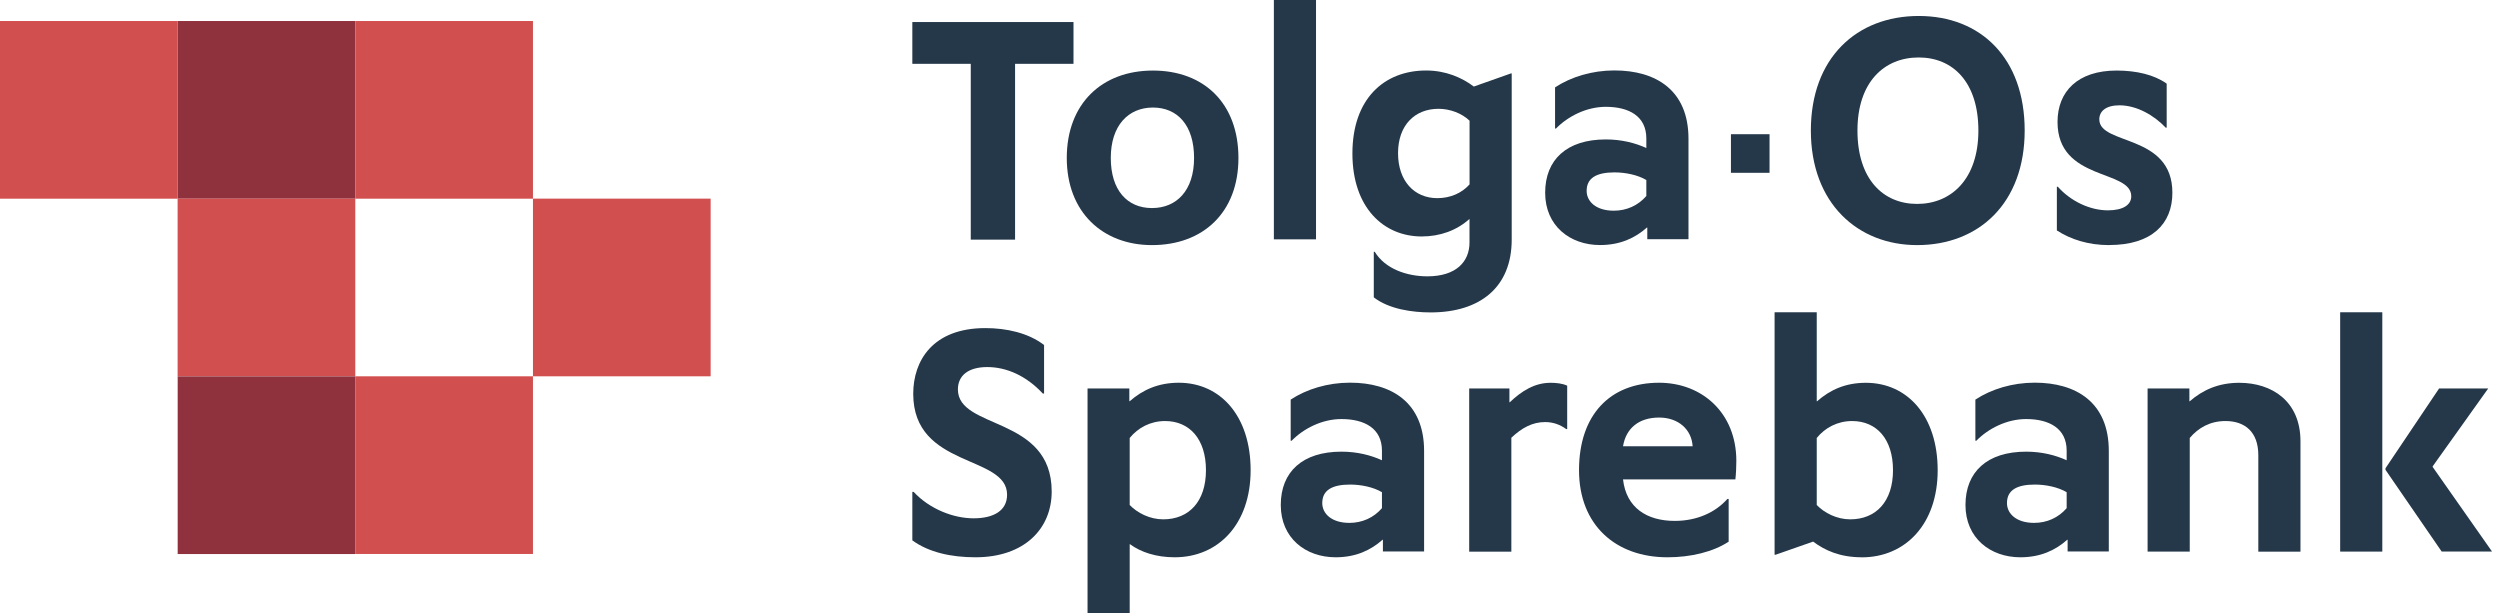
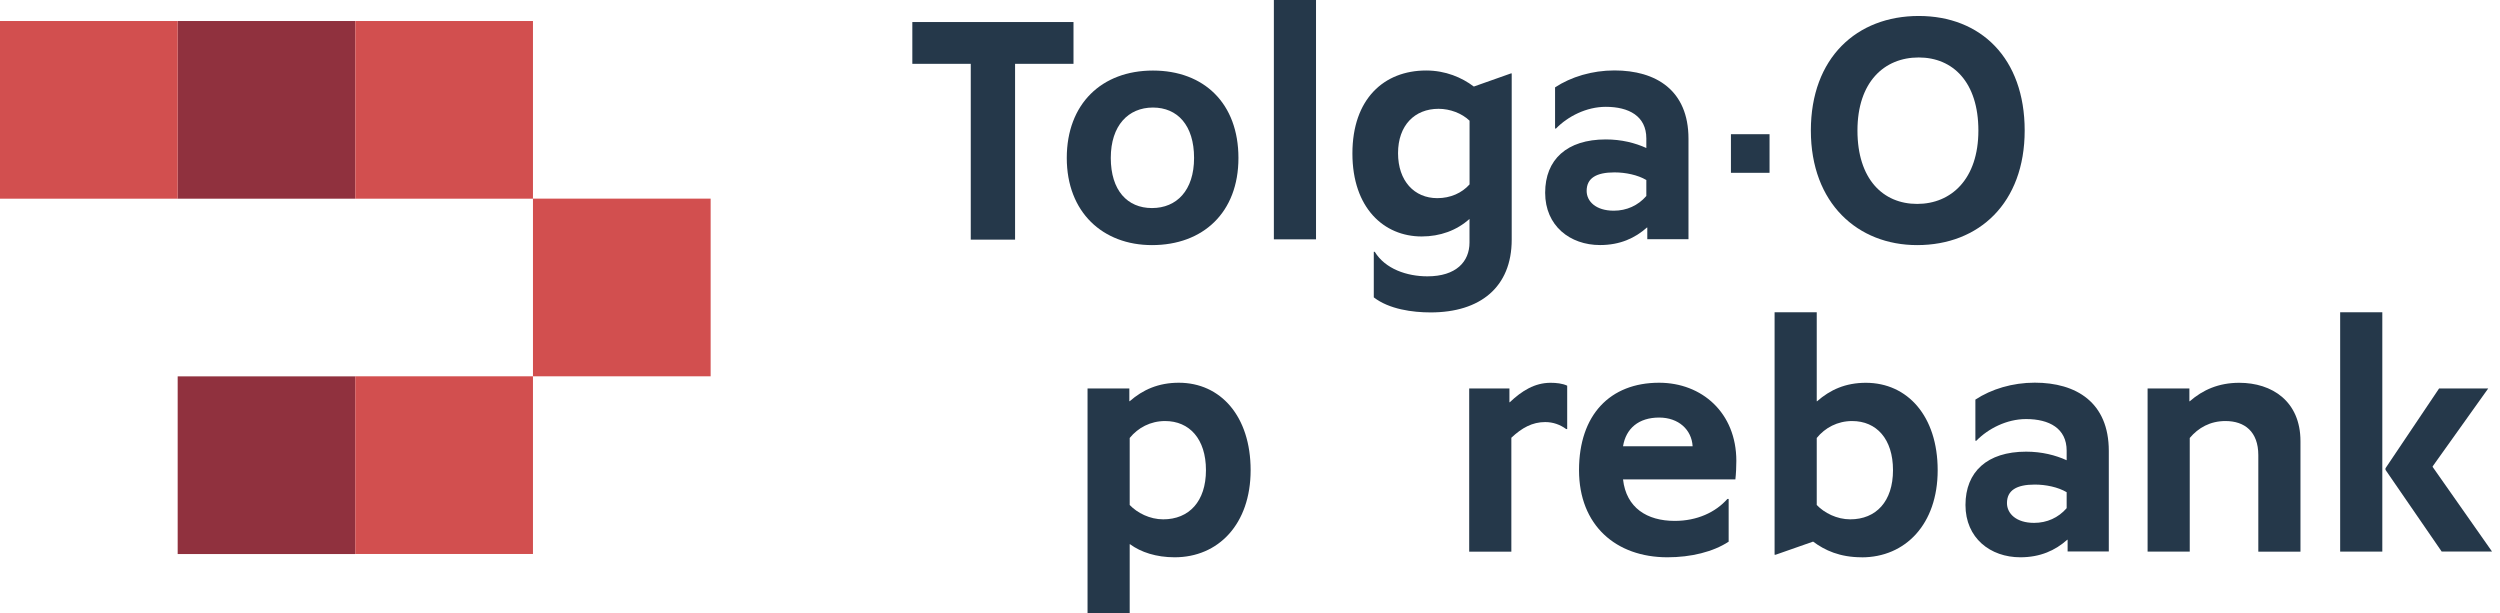
<svg xmlns="http://www.w3.org/2000/svg" id="Layer_1" viewBox="0 0 416.35 102.11">
  <defs>
    <style>
      .cls-1 {
        fill: #d24f4f;
      }

      .cls-2 {
        fill: #25384a;
      }

      .cls-3 {
        fill: #90313e;
      }
    </style>
  </defs>
  <g>
    <g>
      <rect class="cls-3" x="29.59" y="3.5" width="29.59" height="29.59" transform="translate(88.76 36.59) rotate(-180)" />
-       <rect class="cls-1" x="29.59" y="33.09" width="29.59" height="29.59" transform="translate(88.76 95.76) rotate(-180)" />
      <rect class="cls-1" x="0" y="3.5" width="29.59" height="29.59" transform="translate(29.59 36.59) rotate(-180)" />
    </g>
    <rect class="cls-1" x="59.17" y="3.5" width="29.59" height="29.59" transform="translate(92.26 -55.67) rotate(90)" />
    <rect class="cls-3" x="29.59" y="62.67" width="29.59" height="29.59" transform="translate(121.85 33.09) rotate(90)" />
    <rect class="cls-1" x="88.76" y="33.09" width="29.59" height="29.59" transform="translate(55.67 151.43) rotate(-90)" />
    <rect class="cls-1" x="59.17" y="62.67" width="29.59" height="29.59" transform="translate(-3.5 151.43) rotate(-90)" />
  </g>
  <g>
    <path class="cls-2" d="M161.67,39.91V10.63h-9.73V3.67h26.84v6.96h-9.73v29.28h-7.38Z" />
    <path class="cls-2" d="M191.85,40.82c-8.19,0-14.19-5.47-14.19-14.51s5.84-14.56,14.35-14.56,14.24,5.47,14.24,14.56-5.9,14.51-14.4,14.51ZM192.01,17.91c-4.09,0-7.02,2.98-7.02,8.39s2.76,8.35,6.86,8.35,7.01-2.92,7.01-8.35-2.76-8.39-6.85-8.39Z" />
    <path class="cls-2" d="M212.15,39.86V0h7.02v39.86h-7.02Z" />
    <path class="cls-2" d="M228.79,49.53v-7.6h.16c1.75,2.87,5.37,4.09,8.77,4.09,4.78,0,7.01-2.44,7.01-5.63v-3.93c-2.12,1.91-4.89,2.92-7.97,2.92-6.27,0-11.53-4.73-11.53-13.82s5.26-13.82,12.28-13.82c3.24,0,5.95,1.17,7.92,2.66h.06l6.16-2.18h.11v27.69c0,7.92-5.26,12.12-13.5,12.12-3.03,0-6.91-.53-9.46-2.5ZM244.73,20.09c-1.27-1.22-3.24-1.97-5.15-1.97-3.99,0-6.75,2.76-6.75,7.39s2.71,7.49,6.54,7.49c2.18,0,4.09-.85,5.37-2.29v-10.63Z" />
    <path class="cls-2" d="M274.34,39.86v-1.97h-.06c-1.97,1.75-4.46,2.92-7.81,2.92-4.99,0-9.14-3.19-9.14-8.71s3.61-8.88,10.1-8.88c2.61,0,4.89.58,6.75,1.43v-1.6c0-3.72-2.92-5.26-6.75-5.26-3.24,0-6.33,1.6-8.29,3.61h-.16v-6.85c2.66-1.75,6.17-2.82,9.89-2.82,6.91,0,12.33,3.29,12.33,11.37v16.74h-6.85ZM274.18,29.98c-1.44-.85-3.46-1.27-5.31-1.27-3.03,0-4.63.96-4.63,3.08,0,1.75,1.54,3.3,4.52,3.3,2.12,0,4.04-.85,5.42-2.45v-2.66Z" />
    <path class="cls-2" d="M319.28,40.82c-9.89,0-17.7-6.96-17.7-19.08s7.65-19.08,17.97-19.08,17.64,7.02,17.64,19.08-7.6,19.08-17.91,19.08ZM319.54,9.57c-5.74,0-10.2,4.09-10.2,12.17s4.25,12.22,9.94,12.22,10.2-4.15,10.2-12.22-4.25-12.17-9.94-12.17Z" />
-     <path class="cls-2" d="M351.27,40.82c-3.51,0-6.43-.96-8.72-2.44v-7.28h.16c2.13,2.39,5.31,3.93,8.35,3.93,2.5,0,3.88-.9,3.88-2.34,0-4.52-12.28-2.49-12.28-12.38,0-5.1,3.4-8.56,9.83-8.56,3.3,0,6.27.69,8.35,2.18v7.33h-.16c-1.91-2.02-4.79-3.72-7.71-3.72-2.29,0-3.35,1.01-3.35,2.34,0,4.36,12.17,2.34,12.17,12.22,0,5.21-3.45,8.71-10.52,8.71Z" />
-     <path class="cls-2" d="M162.46,92.81c-3.99,0-7.76-.8-10.52-2.82v-8.08h.21c2.66,2.87,6.64,4.41,9.99,4.41s5.58-1.28,5.58-3.93c0-6.7-15.63-4.36-15.63-16.8,0-5.58,3.3-10.95,12.01-10.95,3.51,0,7.17.8,9.78,2.82v8.08h-.21c-2.71-2.92-6-4.41-9.25-4.41s-4.89,1.49-4.89,3.72c0,6.75,15.62,4.36,15.62,17.01,0,6.17-4.52,10.95-12.7,10.95Z" />
    <path class="cls-2" d="M195.63,92.81c-3.08,0-5.64-.85-7.44-2.18h-.05v11.48h-7.02v-37.42h6.96v2.13h.06c2.18-1.91,4.78-3.08,8.18-3.08,6.96,0,11.96,5.58,11.96,14.56s-5.37,14.51-12.65,14.51ZM194.04,70.12c-2.45,0-4.52,1.12-5.9,2.82v11.16c1.27,1.33,3.35,2.39,5.58,2.39,4.3,0,7.12-2.98,7.12-8.19s-2.76-8.18-6.8-8.18Z" />
-     <path class="cls-2" d="M230.31,91.86v-1.97h-.06c-1.97,1.75-4.46,2.92-7.81,2.92-5,0-9.14-3.19-9.14-8.71s3.61-8.88,10.1-8.88c2.61,0,4.89.58,6.75,1.43v-1.6c0-3.72-2.92-5.26-6.75-5.26-3.24,0-6.33,1.6-8.29,3.61h-.16v-6.85c2.66-1.75,6.17-2.82,9.89-2.82,6.91,0,12.33,3.29,12.33,11.37v16.74h-6.85ZM230.15,81.97c-1.44-.85-3.46-1.27-5.31-1.27-3.03,0-4.63.96-4.63,3.08,0,1.75,1.54,3.3,4.52,3.3,2.12,0,4.04-.85,5.42-2.45v-2.66Z" />
    <path class="cls-2" d="M244.68,91.86v-27.16h6.7v2.29h.06c2.02-1.91,4.15-3.24,6.8-3.24.96,0,1.97.11,2.76.48v7.23h-.16c-1.01-.74-2.18-1.17-3.51-1.17-2.13,0-3.88.96-5.63,2.61v18.97h-7.02Z" />
    <path class="cls-2" d="M277.69,92.81c-8.55,0-14.72-5.31-14.72-14.51s5.16-14.56,13.34-14.56c7.12,0,12.86,5,12.86,13.02,0,.85-.05,2.18-.16,3.08h-18.71c.53,4.73,3.99,6.91,8.61,6.91,3.72,0,6.8-1.43,8.77-3.66h.21v7.12c-2.6,1.7-6.27,2.6-10.2,2.6ZM270.3,74.32h11.59c-.16-2.76-2.34-4.78-5.58-4.78-3.4,0-5.53,1.81-6.01,4.78Z" />
    <path class="cls-2" d="M310.05,92.81c-3.66,0-6.16-1.17-8.08-2.6h-.05l-6.22,2.18h-.16v-40.39h7.02v14.83h.05c2.18-1.91,4.73-3.08,8.13-3.08,6.96,0,11.96,5.58,11.96,14.56s-5.37,14.51-12.65,14.51ZM308.46,70.12c-2.45,0-4.52,1.12-5.9,2.82v11.16c1.27,1.33,3.35,2.39,5.58,2.39,4.3,0,7.12-2.98,7.12-8.19s-2.76-8.18-6.8-8.18Z" />
    <path class="cls-2" d="M344.34,91.86v-1.97h-.06c-1.97,1.75-4.46,2.92-7.81,2.92-4.99,0-9.14-3.19-9.14-8.71s3.61-8.88,10.1-8.88c2.61,0,4.89.58,6.75,1.43v-1.6c0-3.72-2.92-5.26-6.75-5.26-3.24,0-6.33,1.6-8.29,3.61h-.16v-6.85c2.66-1.75,6.17-2.82,9.89-2.82,6.91,0,12.33,3.29,12.33,11.37v16.74h-6.85ZM344.18,81.97c-1.44-.85-3.46-1.27-5.31-1.27-3.03,0-4.63.96-4.63,3.08,0,1.75,1.54,3.3,4.52,3.3,2.12,0,4.04-.85,5.42-2.45v-2.66Z" />
    <path class="cls-2" d="M376.1,91.86v-16.05c0-3.93-2.28-5.69-5.47-5.69-2.55,0-4.52,1.12-5.95,2.82v18.92h-7.02v-27.16h6.96v2.13h.06c2.18-1.91,4.84-3.08,8.24-3.08,5.47,0,10.2,3.08,10.2,9.73v18.39h-7.02Z" />
    <path class="cls-2" d="M389.73,91.86v-39.86h7.02v39.86h-7.02ZM406.64,91.86l-9.36-13.61v-.27l8.93-13.29h8.18l-9.25,12.97v.11l9.88,14.08h-8.39Z" />
    <rect class="cls-2" x="288.27" y="22.35" width="6.43" height="6.43" transform="translate(265.92 317.05) rotate(-90)" />
  </g>
</svg>